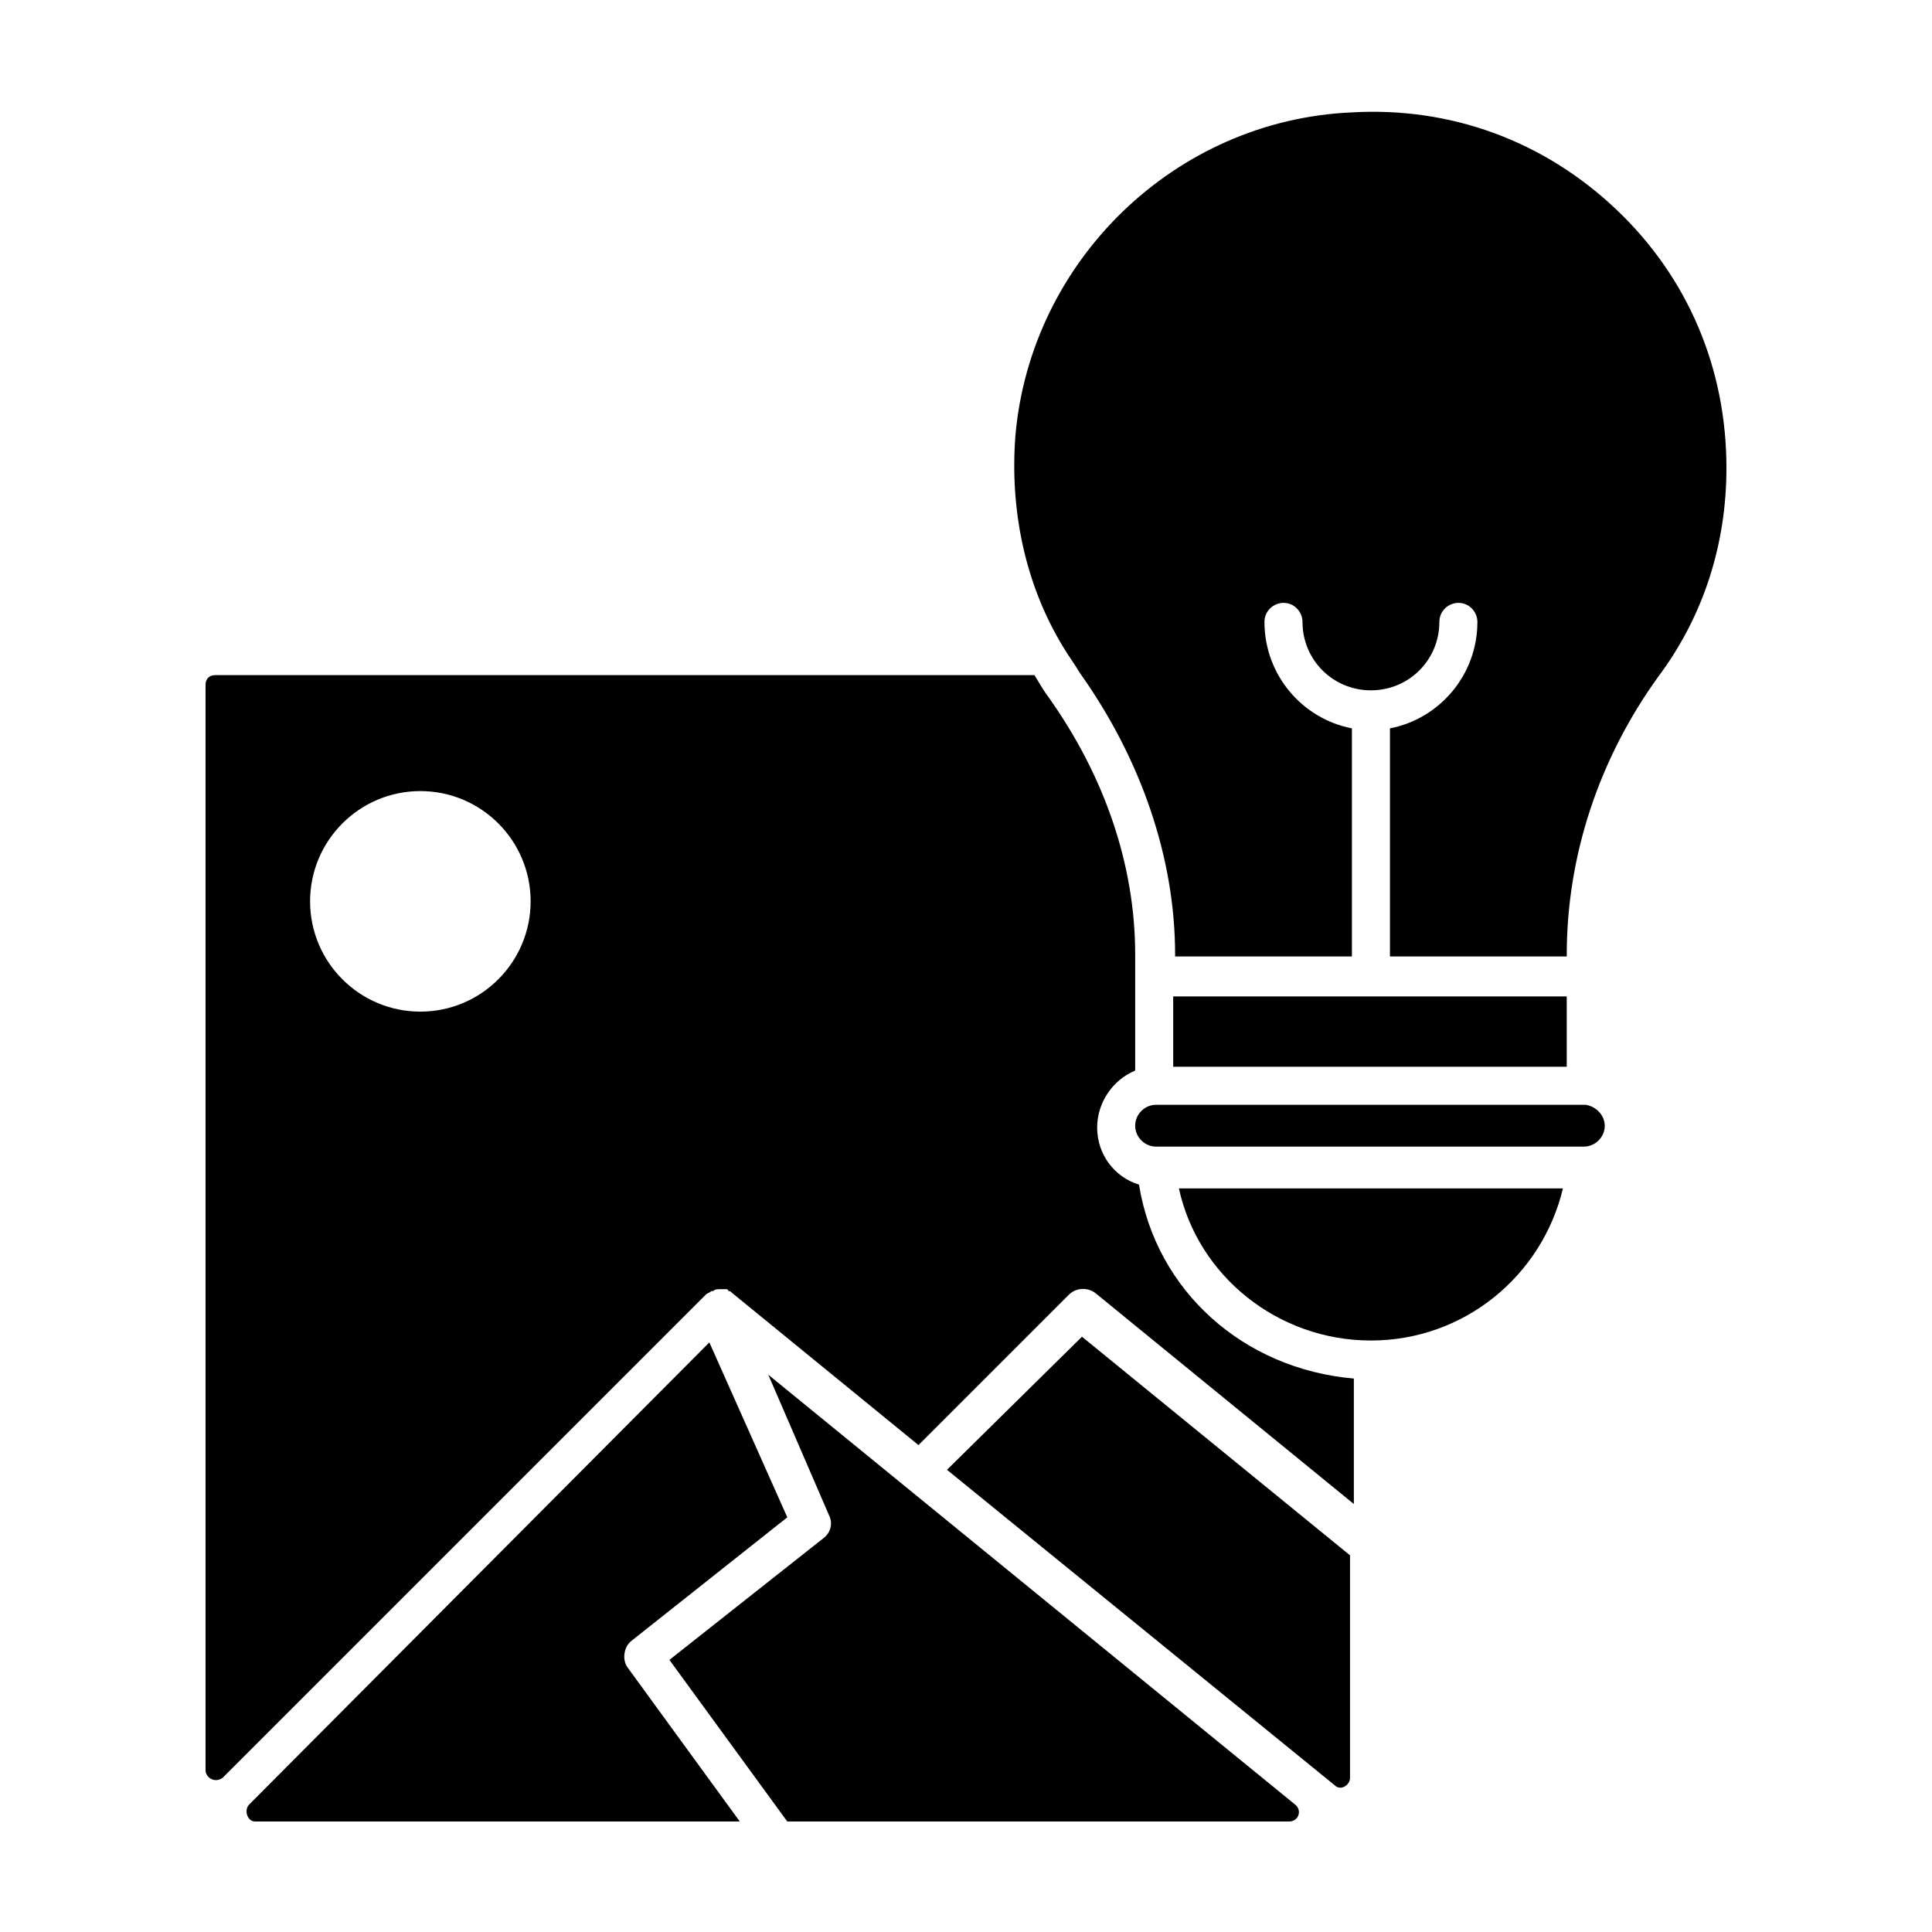
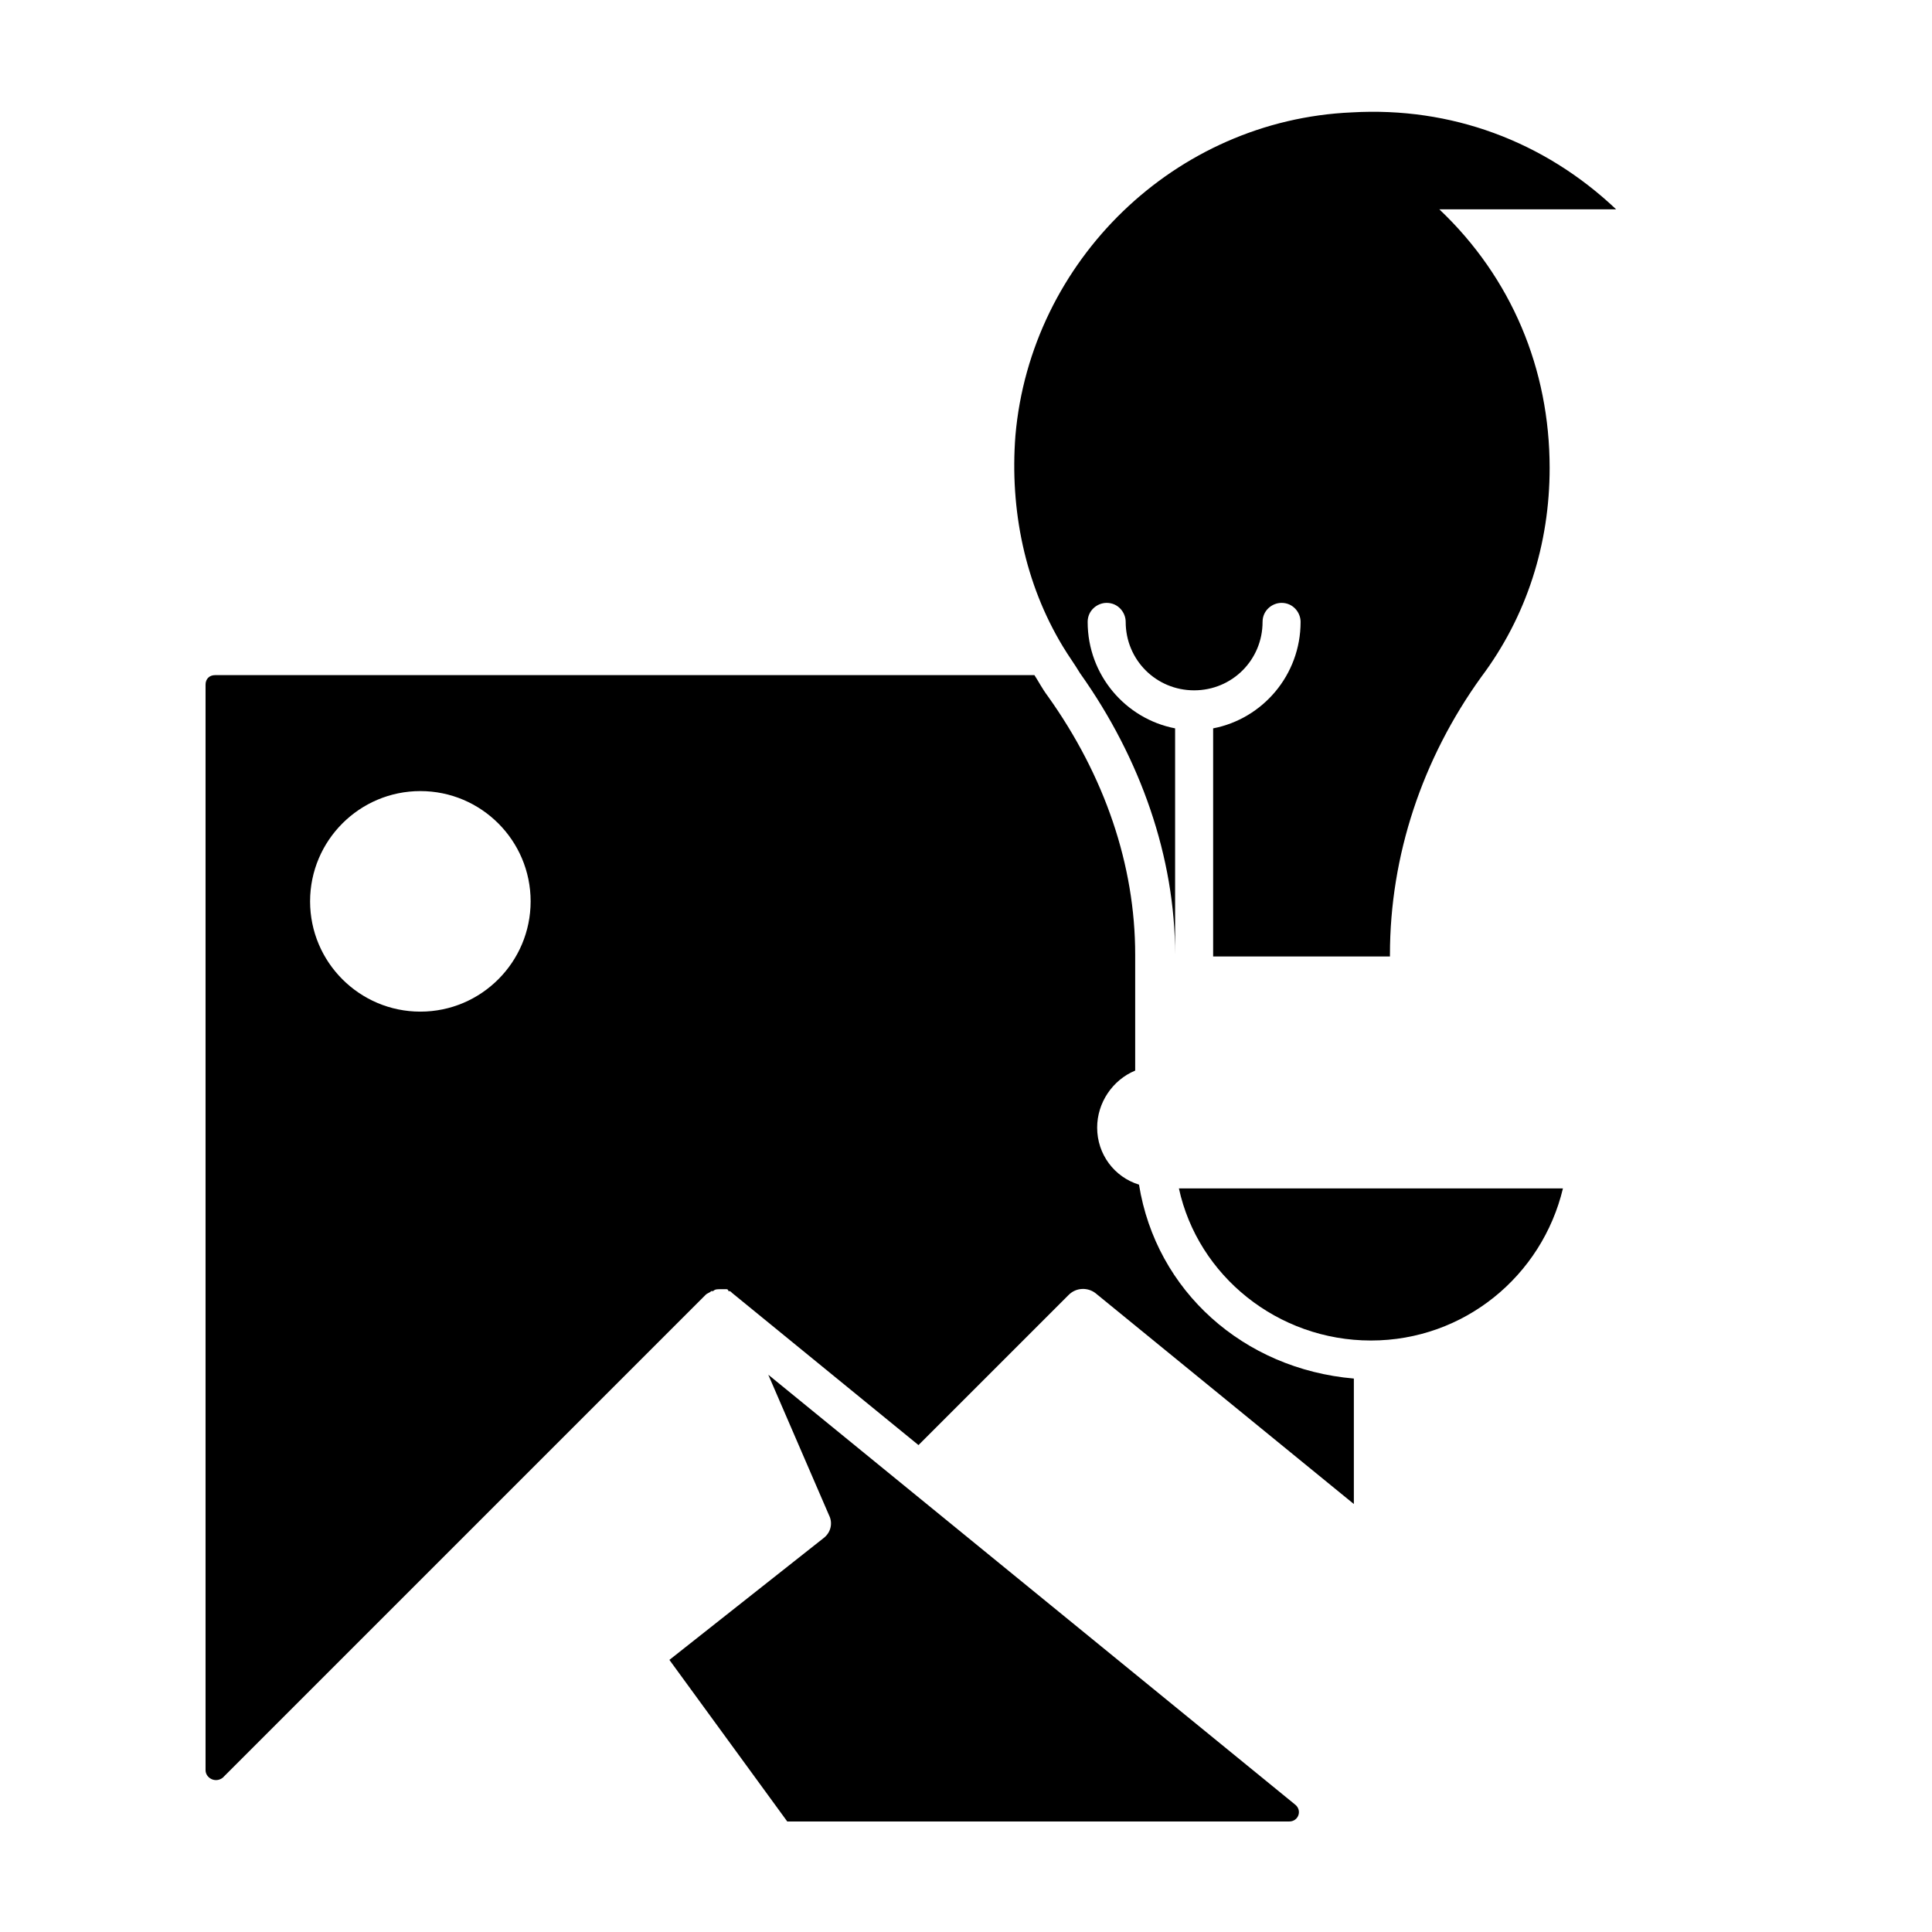
<svg xmlns="http://www.w3.org/2000/svg" fill="#000000" width="800px" height="800px" version="1.1" viewBox="144 144 512 512">
  <g>
-     <path d="m311.33 578.85 41.312-32.746-20.656-46.352-121.92 122.43c-1.512 1.512-0.504 4.531 1.512 4.531h128.47l-29.727-40.809c-1.512-2.012-1.008-5.539 1.008-7.051z" />
-     <path d="m394.96 533.51 102.78 83.633c1.512 1.512 4.031 0 4.031-2.016v-58.945l-71.039-57.938z" />
-     <path d="m572.3 199.48c-19.145-18.137-43.832-27.207-70.031-25.695-46.852 2.019-85.141 39.301-89.172 85.652-1.512 19.648 2.519 39.297 12.594 55.922 1.512 2.519 3.023 4.535 4.535 7.055 16.121 22.672 25.191 48.871 25.191 74.562v0.504h46.855v-60.457c-13.098-2.519-23.176-14.105-23.176-28.215 0-3.023 2.519-5.039 5.039-5.039 3.023 0 5.039 2.519 5.039 5.039 0 10.078 8.062 18.137 18.137 18.137 10.078 0 18.137-8.062 18.137-18.137 0-3.023 2.519-5.039 5.039-5.039 3.023 0 5.039 2.519 5.039 5.039 0 14.105-10.078 25.695-23.176 28.215v60.457h46.855v-0.504c0-26.199 8.566-51.891 24.184-73.555 12.09-16.121 18.137-35.266 18.137-55.418-0.004-26.203-10.082-50.383-29.227-68.523z" />
+     <path d="m572.3 199.48c-19.145-18.137-43.832-27.207-70.031-25.695-46.852 2.019-85.141 39.301-89.172 85.652-1.512 19.648 2.519 39.297 12.594 55.922 1.512 2.519 3.023 4.535 4.535 7.055 16.121 22.672 25.191 48.871 25.191 74.562v0.504v-60.457c-13.098-2.519-23.176-14.105-23.176-28.215 0-3.023 2.519-5.039 5.039-5.039 3.023 0 5.039 2.519 5.039 5.039 0 10.078 8.062 18.137 18.137 18.137 10.078 0 18.137-8.062 18.137-18.137 0-3.023 2.519-5.039 5.039-5.039 3.023 0 5.039 2.519 5.039 5.039 0 14.105-10.078 25.695-23.176 28.215v60.457h46.855v-0.504c0-26.199 8.566-51.891 24.184-73.555 12.09-16.121 18.137-35.266 18.137-55.418-0.004-26.203-10.082-50.383-29.227-68.523z" />
    <path d="m363.72 545.6c1.008 2.016 0.504 4.535-1.512 6.047l-40.809 32.242 31.234 42.824h133.01c2.519 0 3.527-3.023 1.512-4.535l-139.55-113.86z" />
-     <path d="m564.24 436.78c-0.504 0-0.504 0 0 0h-113.36-0.504c-3.023 0-5.543 2.519-5.543 5.543 0 3.023 2.519 5.543 5.543 5.543h0.504 112.35 0.504c3.023 0 5.543-2.519 5.543-5.543-0.004-2.519-2.019-5.039-5.039-5.543z" />
-     <path d="m454.91 408.06h104.29v18.641h-104.29z" />
    <path d="m445.84 457.94c-6.551-2.016-11.082-8.062-11.082-15.113 0-6.551 4.031-12.594 10.078-15.113v-30.734c0-23.68-8.062-47.359-23.176-68.52-1.512-2.016-2.519-4.031-3.527-5.543h-217.14c-1.512 0-2.519 1.008-2.519 2.519v287.68c0 2.016 2.519 3.527 4.535 2.016l127.97-127.97c0.504-0.504 1.008-0.504 1.512-1.008h0.504c0.504-0.504 1.008-0.504 2.016-0.504h0.504 1.008c0.504 0 0.504 0.504 0.504 0.504 0.504 0 0.504 0 1.008 0.504l49.375 40.305 39.801-39.801c2.016-2.016 5.039-2.016 7.055-0.504l68.52 55.922v-33.25c-29.227-2.519-52.402-23.176-56.938-51.387zm-190.44-45.848c-16.121 0-29.223-13.098-29.223-29.223 0-16.121 13.098-29.223 29.223-29.223 16.121 0 29.223 13.098 29.223 29.223-0.004 16.125-13.102 29.223-29.223 29.223z" />
    <path d="m507.31 499.25c24.688 0 45.344-17.129 50.883-40.305h-101.77c5.039 23.176 26.199 40.305 50.883 40.305z" />
  </g>
</svg>